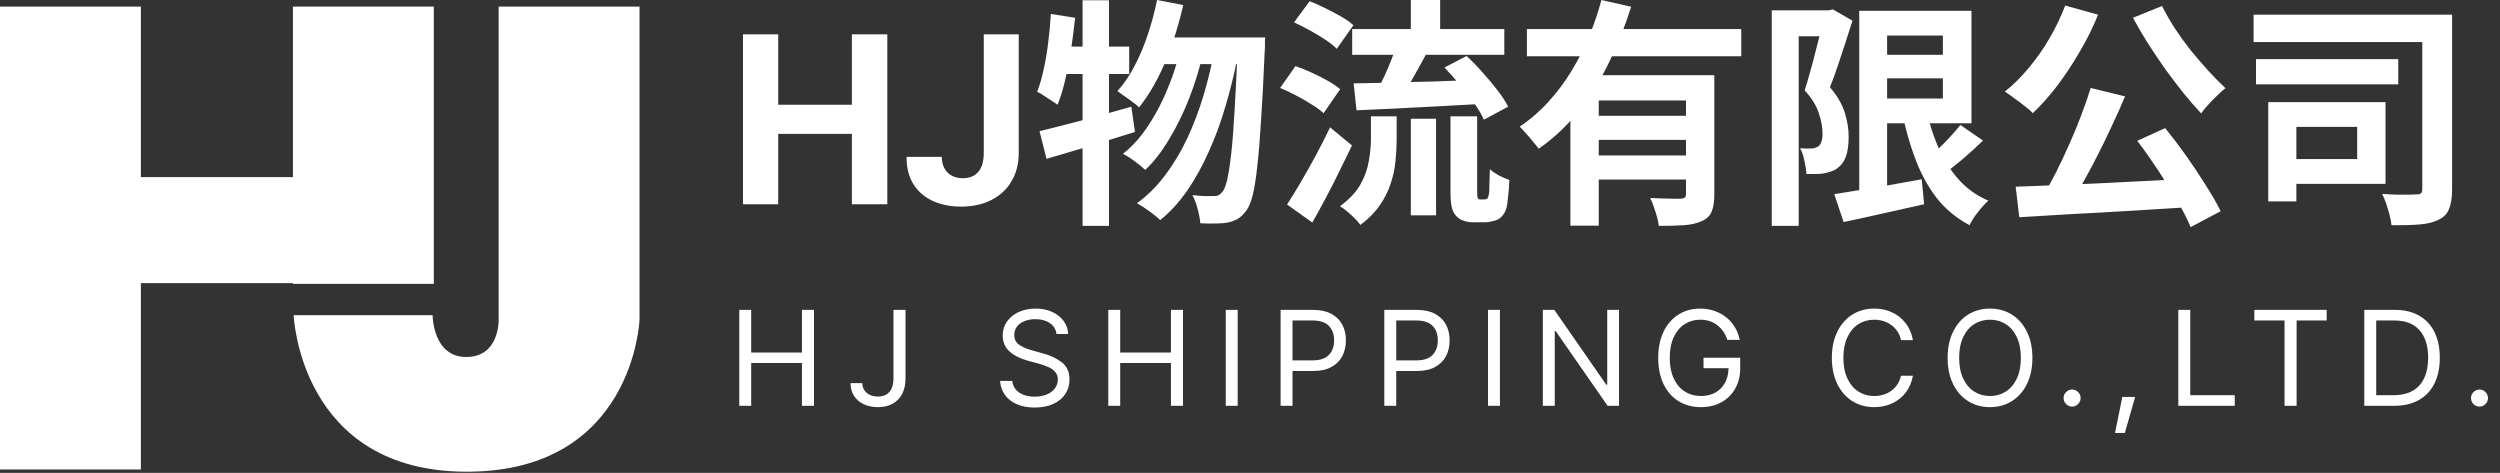
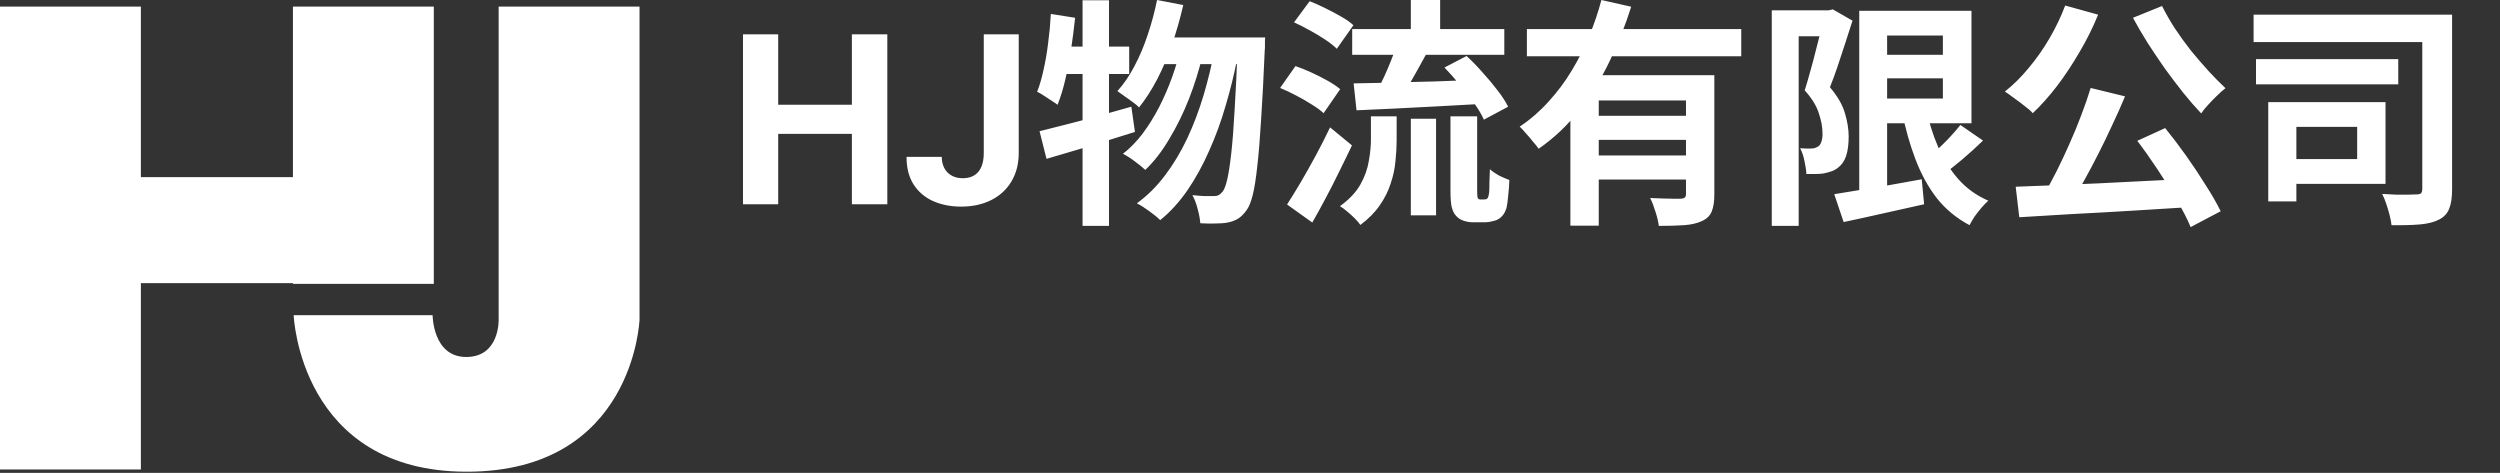
<svg xmlns="http://www.w3.org/2000/svg" width="645" height="122" viewBox="0 0 645 122" fill="none">
  <rect x="0" y="0" width="645" height="122" fill="#333333" stroke="none" />
  <path d="M111.922 73.239H75.576V73.05H36.346V121.125H0V1.701H36.346V45.7H75.576V1.7H111.922V73.239Z" fill="white" />
  <path d="M111.615 81.315C111.615 81.315 111.614 92.103 120.287 92.103C128.939 92.103 128.655 82.518 128.654 82.469V1.7H164.999V82.469C164.996 82.565 163.504 121.7 120.432 121.7C77.307 121.7 75.765 81.315 75.765 81.315H111.615Z" fill="white" />
-   <path d="M191.693 8.864H200.775V27.028H219.786V8.864H228.929V52.7H219.786V34.536H200.775V52.7H191.693V8.864ZM262.835 8.864V39.44C262.835 42.246 262.21 44.698 260.958 46.797C259.727 48.876 257.991 50.48 255.751 51.61C253.511 52.74 250.928 53.306 248.001 53.306C245.297 53.306 242.875 52.831 240.736 51.883C238.596 50.914 236.911 49.471 235.68 47.553C234.469 45.616 233.874 43.255 233.894 40.469H242.976C242.996 42.185 243.501 43.537 244.49 44.526C245.478 45.495 246.79 45.979 248.425 45.979C250.161 45.979 251.493 45.424 252.421 44.314C253.35 43.204 253.814 41.58 253.814 39.44V8.864H262.835ZM298.521 1.07288e-05L305.279 1.302C304.493 4.733 303.543 8.081 302.427 11.346C301.311 14.57 300.029 17.587 298.583 20.398C297.136 23.167 295.565 25.606 293.871 27.714C293.499 27.301 292.961 26.846 292.259 26.35C291.556 25.813 290.833 25.296 290.089 24.8C289.386 24.263 288.787 23.829 288.291 23.498C289.944 21.679 291.411 19.53 292.693 17.05C294.015 14.57 295.152 11.883 296.103 8.99C297.095 6.055 297.901 3.059 298.521 1.07288e-05ZM319.353 9.672H326.421C326.421 9.672 326.4 9.899 326.359 10.354C326.359 10.767 326.359 11.243 326.359 11.78C326.359 12.317 326.338 12.731 326.297 13.02C326.007 20.005 325.697 25.937 325.367 30.814C325.077 35.691 324.747 39.721 324.375 42.904C324.044 46.045 323.651 48.525 323.197 50.344C322.742 52.121 322.225 53.403 321.647 54.188C320.903 55.221 320.159 55.965 319.415 56.42C318.671 56.875 317.782 57.205 316.749 57.412C315.881 57.577 314.827 57.66 313.587 57.66C312.347 57.701 311.045 57.681 309.681 57.598C309.598 56.523 309.371 55.304 308.999 53.94C308.668 52.576 308.213 51.377 307.635 50.344C308.792 50.468 309.867 50.551 310.859 50.592C311.851 50.592 312.636 50.592 313.215 50.592C313.711 50.592 314.103 50.509 314.393 50.344C314.723 50.179 315.075 49.869 315.447 49.414C315.86 48.918 316.253 47.885 316.625 46.314C316.997 44.702 317.348 42.408 317.679 39.432C318.009 36.456 318.299 32.674 318.547 28.086C318.836 23.457 319.105 17.856 319.353 11.284V9.672ZM300.381 9.672H322.515V16.554H297.033L300.381 9.672ZM304.783 11.904L310.177 14.57C309.35 18.125 308.213 21.762 306.767 25.482C305.32 29.161 303.625 32.612 301.683 35.836C299.781 39.06 297.715 41.726 295.483 43.834C294.78 43.173 293.891 42.449 292.817 41.664C291.742 40.837 290.709 40.176 289.717 39.68C291.535 38.275 293.23 36.539 294.801 34.472C296.371 32.364 297.797 30.07 299.079 27.59C300.36 25.069 301.476 22.485 302.427 19.84C303.377 17.153 304.163 14.508 304.783 11.904ZM313.401 12.648L319.167 15.314C318.381 19.323 317.389 23.333 316.191 27.342C315.033 31.351 313.628 35.195 311.975 38.874C310.363 42.553 308.503 45.942 306.395 49.042C304.287 52.101 301.931 54.684 299.327 56.792C298.624 56.089 297.694 55.325 296.537 54.498C295.421 53.671 294.346 52.989 293.313 52.452C295.999 50.509 298.417 48.112 300.567 45.26C302.757 42.367 304.679 39.163 306.333 35.65C307.986 32.095 309.391 28.375 310.549 24.49C311.706 20.563 312.657 16.616 313.401 12.648ZM268.203 33.852C270.228 33.356 272.522 32.777 275.085 32.116C277.689 31.455 280.417 30.731 283.269 29.946C286.162 29.119 289.035 28.313 291.887 27.528L292.817 34.038C288.931 35.278 284.963 36.518 280.913 37.758C276.903 38.957 273.266 40.031 270.001 40.982L268.203 33.852ZM279.301 0.062H286.121V58.28H279.301V0.062ZM271.117 3.596L277.379 4.588C277.089 7.316 276.738 10.065 276.325 12.834C275.911 15.562 275.415 18.145 274.837 20.584C274.258 23.023 273.597 25.172 272.853 27.032C272.481 26.743 271.964 26.391 271.303 25.978C270.641 25.523 269.98 25.089 269.319 24.676C268.657 24.221 268.079 23.891 267.583 23.684C268.244 21.989 268.802 20.067 269.257 17.918C269.753 15.727 270.145 13.413 270.435 10.974C270.765 8.494 270.993 6.035 271.117 3.596ZM272.853 12.028H291.329V19.096H271.427L272.853 12.028ZM348.865 7.502H388.111V14.136H348.865V7.502ZM363.993 1.07288e-05H371.557V10.664H363.993V1.07288e-05ZM363.993 30.628H370.503V55.552H363.993V30.628ZM353.701 30.008H360.335V36.146C360.335 37.882 360.231 39.701 360.025 41.602C359.859 43.503 359.446 45.425 358.785 47.368C358.165 49.311 357.235 51.171 355.995 52.948C354.755 54.767 353.081 56.461 350.973 58.032C350.642 57.536 350.167 56.978 349.547 56.358C348.927 55.738 348.265 55.139 347.563 54.56C346.901 53.981 346.281 53.527 345.703 53.196C348.1 51.46 349.857 49.6 350.973 47.616C352.089 45.632 352.812 43.627 353.143 41.602C353.515 39.577 353.701 37.675 353.701 35.898V30.008ZM360.459 11.16L368.271 13.392C367.485 14.839 366.679 16.306 365.853 17.794C365.026 19.282 364.22 20.708 363.435 22.072C362.649 23.395 361.905 24.573 361.203 25.606L355.189 23.498C355.85 22.382 356.511 21.101 357.173 19.654C357.834 18.207 358.454 16.74 359.033 15.252C359.653 13.764 360.128 12.4 360.459 11.16ZM372.673 17.422L378.377 14.446C379.741 15.686 381.105 17.091 382.469 18.662C383.874 20.191 385.155 21.721 386.313 23.25C387.511 24.779 388.441 26.205 389.103 27.528L382.841 30.876C382.303 29.636 381.477 28.231 380.361 26.66C379.245 25.089 378.005 23.498 376.641 21.886C375.318 20.274 373.995 18.786 372.673 17.422ZM349.237 21.514C351.965 21.473 355.106 21.411 358.661 21.328C362.215 21.204 365.977 21.101 369.945 21.018C373.913 20.894 377.86 20.749 381.787 20.584L381.601 26.846C377.881 27.053 374.119 27.259 370.317 27.466C366.555 27.673 362.939 27.859 359.467 28.024C355.995 28.189 352.833 28.334 349.981 28.458L349.237 21.514ZM333.861 5.766L337.891 0.31C339.172 0.806 340.515 1.405 341.921 2.108C343.367 2.811 344.731 3.534 346.013 4.278C347.335 5.022 348.389 5.766 349.175 6.51L344.897 12.586C344.153 11.842 343.161 11.057 341.921 10.23C340.681 9.403 339.337 8.597 337.891 7.812C336.485 7.027 335.142 6.345 333.861 5.766ZM330.265 22.692L334.233 17.05C335.555 17.505 336.94 18.063 338.387 18.724C339.833 19.385 341.218 20.088 342.541 20.832C343.863 21.576 344.938 22.299 345.765 23.002L341.487 29.202C340.743 28.499 339.73 27.755 338.449 26.97C337.167 26.143 335.803 25.358 334.357 24.614C332.951 23.87 331.587 23.229 330.265 22.692ZM332.063 52.762C333.096 51.15 334.253 49.269 335.535 47.12C336.816 44.929 338.118 42.615 339.441 40.176C340.763 37.737 342.003 35.299 343.161 32.86L348.803 37.51C347.769 39.701 346.674 41.953 345.517 44.268C344.401 46.583 343.243 48.856 342.045 51.088C340.887 53.279 339.73 55.387 338.573 57.412L332.063 52.762ZM374.223 30.008H381.105V49.352C381.105 50.385 381.167 50.985 381.291 51.15C381.373 51.233 381.456 51.315 381.539 51.398C381.663 51.439 381.787 51.46 381.911 51.46C382.076 51.46 382.241 51.46 382.407 51.46C382.613 51.46 382.779 51.46 382.903 51.46C383.068 51.46 383.233 51.439 383.399 51.398C383.564 51.357 383.667 51.295 383.709 51.212C383.915 51.088 384.081 50.551 384.205 49.6C384.246 49.104 384.267 48.339 384.267 47.306C384.308 46.273 384.349 45.053 384.391 43.648C384.969 44.185 385.734 44.723 386.685 45.26C387.677 45.756 388.586 46.149 389.413 46.438C389.371 47.802 389.268 49.187 389.103 50.592C388.979 51.997 388.834 53.031 388.669 53.692C388.255 55.015 387.553 55.965 386.561 56.544C386.147 56.792 385.61 56.978 384.949 57.102C384.329 57.267 383.729 57.35 383.151 57.35C382.696 57.35 382.138 57.35 381.477 57.35C380.857 57.35 380.34 57.35 379.927 57.35C379.224 57.35 378.48 57.226 377.695 56.978C376.909 56.73 376.269 56.337 375.773 55.8C375.235 55.263 374.843 54.539 374.595 53.63C374.347 52.762 374.223 51.274 374.223 49.166V30.008ZM393.939 7.502H449.243V14.508H393.939V7.502ZM410.679 29.884H437.587V36.084H410.679V29.884ZM405.161 19.406H436.471V25.916H412.477V58.218H405.161V19.406ZM434.983 19.406H442.299V50.22C442.299 52.039 442.071 53.485 441.617 54.56C441.203 55.635 440.356 56.461 439.075 57.04C437.835 57.619 436.305 57.97 434.487 58.094C432.668 58.218 430.498 58.28 427.977 58.28C427.853 57.247 427.563 56.027 427.109 54.622C426.695 53.258 426.241 52.08 425.745 51.088C426.819 51.129 427.894 51.171 428.969 51.212C430.043 51.253 430.994 51.274 431.821 51.274C432.689 51.274 433.288 51.274 433.619 51.274C434.156 51.233 434.507 51.129 434.673 50.964C434.879 50.799 434.983 50.509 434.983 50.096V19.406ZM413.159 1.07288e-05L420.847 1.736C419.4 6.365 417.581 10.974 415.391 15.562C413.241 20.109 410.637 24.345 407.579 28.272C404.561 32.199 401.027 35.567 396.977 38.378C396.605 37.841 396.109 37.221 395.489 36.518C394.91 35.774 394.311 35.071 393.691 34.41C393.112 33.707 392.575 33.129 392.079 32.674C394.807 30.855 397.287 28.706 399.519 26.226C401.792 23.746 403.797 21.059 405.533 18.166C407.31 15.231 408.819 12.235 410.059 9.176C411.34 6.076 412.373 3.017 413.159 1.07288e-05ZM410.679 40.114H437.587V46.314H410.679V40.114ZM483.901 14.136H505.229V20.212H483.901V14.136ZM473.237 50.096C475.097 49.807 477.246 49.455 479.685 49.042C482.165 48.629 484.789 48.195 487.559 47.74C490.328 47.244 493.077 46.748 495.805 46.252L496.425 52.7C492.829 53.527 489.212 54.333 485.575 55.118C481.937 55.945 478.631 56.668 475.655 57.288L473.237 50.096ZM479.685 2.79H486.877V51.77H479.685V2.79ZM483.901 2.79H508.639V31.806H483.901V25.42H501.261V9.176H483.901V2.79ZM496.797 27.528C497.582 31.248 498.657 34.699 500.021 37.882C501.385 41.023 503.121 43.793 505.229 46.19C507.337 48.587 509.92 50.447 512.979 51.77C512.441 52.266 511.863 52.865 511.243 53.568C510.623 54.312 510.023 55.077 509.445 55.862C508.907 56.689 508.473 57.433 508.143 58.094C504.795 56.317 501.984 54.002 499.711 51.15C497.479 48.257 495.639 44.909 494.193 41.106C492.746 37.303 491.568 33.129 490.659 28.582L496.797 27.528ZM505.787 32.24L511.615 36.27C509.92 37.923 508.122 39.556 506.221 41.168C504.361 42.739 502.645 44.082 501.075 45.198L496.487 41.664C497.479 40.837 498.533 39.887 499.649 38.812C500.806 37.737 501.922 36.621 502.997 35.464C504.071 34.307 505.001 33.232 505.787 32.24ZM457.117 2.666H472.555V9.362H464.061V58.28H457.117V2.666ZM470.509 2.666H471.811L472.865 2.418L477.949 5.332C477.37 7.151 476.75 9.073 476.089 11.098C475.427 13.123 474.766 15.128 474.105 17.112C473.443 19.096 472.782 20.894 472.121 22.506C474.146 24.903 475.448 27.177 476.027 29.326C476.647 31.434 476.957 33.397 476.957 35.216C476.957 37.283 476.729 38.977 476.275 40.3C475.82 41.623 475.076 42.656 474.043 43.4C473.547 43.772 472.968 44.061 472.307 44.268C471.687 44.475 471.046 44.64 470.385 44.764C469.806 44.847 469.124 44.888 468.339 44.888C467.595 44.888 466.83 44.888 466.045 44.888C466.003 43.937 465.838 42.821 465.549 41.54C465.301 40.259 464.929 39.163 464.433 38.254C465.011 38.295 465.528 38.316 465.983 38.316C466.479 38.316 466.913 38.316 467.285 38.316C467.615 38.316 467.925 38.275 468.215 38.192C468.545 38.068 468.855 37.923 469.145 37.758C469.517 37.469 469.785 37.035 469.951 36.456C470.157 35.836 470.24 35.092 470.199 34.224C470.199 32.777 469.889 31.124 469.269 29.264C468.69 27.363 467.471 25.379 465.611 23.312C466.065 21.907 466.52 20.357 466.975 18.662C467.471 16.967 467.925 15.273 468.339 13.578C468.793 11.842 469.207 10.23 469.579 8.742C469.992 7.213 470.302 5.952 470.509 4.96V2.666ZM539.391 22.692L548.257 24.862C547.265 27.259 546.169 29.719 544.971 32.24C543.813 34.761 542.615 37.241 541.375 39.68C540.135 42.119 538.895 44.454 537.655 46.686C536.456 48.877 535.278 50.861 534.121 52.638L527.177 50.468C528.293 48.567 529.429 46.479 530.587 44.206C531.744 41.891 532.86 39.515 533.935 37.076C535.051 34.596 536.063 32.137 536.973 29.698C537.923 27.218 538.729 24.883 539.391 22.692ZM520.047 48.174C522.94 48.05 526.205 47.926 529.843 47.802C533.48 47.637 537.324 47.471 541.375 47.306C545.425 47.099 549.538 46.893 553.713 46.686C557.929 46.479 562.083 46.273 566.175 46.066L565.927 53.382C560.636 53.713 555.283 54.043 549.869 54.374C544.454 54.705 539.267 54.994 534.307 55.242C529.388 55.531 524.945 55.8 520.977 56.048L520.047 48.174ZM551.419 36.332L558.611 33.046C560.429 35.278 562.248 37.675 564.067 40.238C565.885 42.801 567.559 45.322 569.089 47.802C570.659 50.241 571.941 52.473 572.933 54.498L565.183 58.59C564.356 56.565 563.178 54.271 561.649 51.708C560.119 49.104 558.466 46.459 556.689 43.772C554.911 41.085 553.155 38.605 551.419 36.332ZM532.819 1.426L541.313 3.782C539.99 7.047 538.399 10.251 536.539 13.392C534.72 16.533 532.777 19.468 530.711 22.196C528.644 24.883 526.557 27.218 524.449 29.202C523.953 28.623 523.25 28.003 522.341 27.342C521.473 26.639 520.563 25.957 519.613 25.296C518.703 24.593 517.918 24.035 517.257 23.622C519.406 21.927 521.452 19.902 523.395 17.546C525.379 15.19 527.177 12.627 528.789 9.858C530.401 7.089 531.744 4.278 532.819 1.426ZM557.805 1.55C558.714 3.369 559.789 5.249 561.029 7.192C562.31 9.135 563.695 11.057 565.183 12.958C566.712 14.818 568.241 16.595 569.771 18.29C571.3 19.943 572.767 21.431 574.173 22.754C573.511 23.25 572.788 23.891 572.003 24.676C571.217 25.42 570.453 26.205 569.709 27.032C568.965 27.817 568.365 28.561 567.911 29.264C566.423 27.693 564.893 25.937 563.323 23.994C561.752 22.01 560.181 19.943 558.611 17.794C557.081 15.603 555.593 13.392 554.147 11.16C552.741 8.928 551.46 6.737 550.303 4.588L557.805 1.55ZM581.427 3.782H627.617V10.85H581.427V3.782ZM582.047 15.252H618.751V21.762H582.047V15.252ZM624.951 3.782H632.639V48.856C632.639 50.964 632.391 52.617 631.895 53.816C631.44 55.056 630.551 56.007 629.229 56.668C627.947 57.329 626.294 57.743 624.269 57.908C622.243 58.073 619.825 58.135 617.015 58.094C616.932 57.35 616.767 56.482 616.519 55.49C616.271 54.539 615.981 53.568 615.651 52.576C615.32 51.584 614.969 50.737 614.597 50.034C615.795 50.117 616.994 50.179 618.193 50.22C619.391 50.22 620.466 50.22 621.417 50.22C622.367 50.179 623.049 50.158 623.463 50.158C624.041 50.158 624.434 50.055 624.641 49.848C624.847 49.641 624.951 49.249 624.951 48.67V3.782ZM585.209 26.35H592.463V51.956H585.209V26.35ZM591.657 26.35H615.465V47.43H591.657V41.044H608.149V32.736H591.657V26.35Z" fill="white" />
-   <path d="M190.734 79.954H193.81V90.96H206.901V79.954H210.011V104.7H206.901V93.66H193.81V104.7H190.734V79.954ZM233.624 79.954V97.625C233.624 99.186 233.333 100.524 232.752 101.641C232.171 102.746 231.345 103.589 230.274 104.17C229.203 104.751 227.95 105.042 226.514 105.042C225.147 105.042 223.928 104.791 222.857 104.29C221.786 103.789 220.949 103.071 220.345 102.137C219.741 101.202 219.439 100.109 219.439 98.855H222.481C222.481 99.539 222.652 100.143 222.994 100.667C223.347 101.191 223.826 101.595 224.429 101.88C225.045 102.165 225.74 102.307 226.514 102.307C227.802 102.307 228.787 101.909 229.471 101.111C230.166 100.314 230.513 99.151 230.513 97.625V79.954H233.624ZM272.578 86.175C272.486 85.377 272.196 84.694 271.706 84.124C271.227 83.543 270.589 83.104 269.792 82.808C268.994 82.5 268.1 82.347 267.109 82.347C266.038 82.347 265.087 82.523 264.255 82.876C263.435 83.218 262.797 83.697 262.341 84.312C261.896 84.927 261.674 85.628 261.674 86.414C261.674 87.553 262.136 88.425 263.059 89.029C263.993 89.632 265.126 90.105 266.459 90.447L268.92 91.131C270.834 91.621 272.481 92.378 273.859 93.404C275.238 94.418 275.927 95.939 275.927 97.967C275.927 99.322 275.568 100.547 274.851 101.641C274.144 102.723 273.113 103.578 271.757 104.204C270.413 104.831 268.806 105.144 266.938 105.144C265.183 105.144 263.651 104.86 262.341 104.29C261.031 103.72 260.005 102.917 259.265 101.88C258.524 100.843 258.108 99.641 258.017 98.274H261.162C261.253 99.163 261.566 99.915 262.102 100.53C262.637 101.134 263.321 101.59 264.152 101.897C264.995 102.194 265.924 102.342 266.938 102.342C268.077 102.342 269.097 102.159 269.997 101.795C270.908 101.43 271.621 100.912 272.133 100.24C272.657 99.556 272.919 98.775 272.919 97.898C272.919 97.146 272.703 96.514 272.27 96.001C271.848 95.489 271.29 95.073 270.595 94.754C269.912 94.435 269.057 94.127 268.032 93.831L264.99 93.011C262.962 92.418 261.407 91.598 260.324 90.55C259.242 89.501 258.701 88.168 258.701 86.551C258.701 85.195 259.071 83.993 259.811 82.945C260.563 81.885 261.583 81.065 262.871 80.484C264.169 79.903 265.616 79.612 267.211 79.612C268.784 79.612 270.196 79.897 271.45 80.467C272.703 81.036 273.694 81.822 274.423 82.825C275.152 83.816 275.54 84.933 275.585 86.175H272.578ZM285.936 79.954H289.013V90.96H302.103V79.954H305.214V104.7H302.103V93.66H289.013V104.7H285.936V79.954ZM319.324 104.7H316.248V79.954H319.324V104.7ZM330.393 79.954H338.801C340.67 79.954 342.236 80.296 343.501 80.979C344.766 81.663 345.706 82.597 346.321 83.782C346.936 84.956 347.244 86.3 347.244 87.815C347.244 89.319 346.936 90.669 346.321 91.865C345.706 93.05 344.766 93.99 343.501 94.685C342.248 95.369 340.693 95.711 338.836 95.711H333.469V104.7H330.393V79.954ZM338.699 92.976C340.567 92.976 341.952 92.509 342.852 91.575C343.752 90.629 344.202 89.376 344.202 87.815C344.202 86.243 343.752 84.995 342.852 84.073C341.952 83.15 340.556 82.688 338.665 82.688H333.469V92.976H338.699ZM357.15 79.954H365.559C367.427 79.954 368.994 80.296 370.258 80.979C371.523 81.663 372.463 82.597 373.078 83.782C373.693 84.956 374.001 86.3 374.001 87.815C374.001 89.319 373.693 90.669 373.078 91.865C372.463 93.05 371.523 93.99 370.258 94.685C369.005 95.369 367.45 95.711 365.593 95.711H360.227V104.7H357.15V79.954ZM365.456 92.976C367.325 92.976 368.709 92.509 369.609 91.575C370.509 90.629 370.959 89.376 370.959 87.815C370.959 86.243 370.509 84.995 369.609 84.073C368.709 83.15 367.313 82.688 365.422 82.688H360.227V92.976H365.456ZM386.984 104.7H383.908V79.954H386.984V104.7ZM417.706 104.7H414.766L401.368 85.423H401.129V104.7H398.053V79.954H401.026L414.425 99.265H414.664V79.954H417.706V104.7ZM445.659 87.678C445.113 86.049 444.235 84.779 443.028 83.868C441.831 82.945 440.373 82.483 438.653 82.483C437.171 82.483 435.833 82.865 434.636 83.628C433.452 84.392 432.512 85.514 431.817 86.995C431.133 88.476 430.791 90.253 430.791 92.327C430.791 94.4 431.139 96.178 431.834 97.659C432.529 99.14 433.486 100.262 434.705 101.026C435.924 101.789 437.308 102.171 438.858 102.171C440.248 102.171 441.472 101.88 442.532 101.299C443.603 100.707 444.435 99.869 445.027 98.787C445.631 97.693 445.944 96.428 445.967 94.993H439.507V92.293H448.975V94.959C448.975 96.975 448.542 98.747 447.676 100.274C446.81 101.8 445.608 102.98 444.07 103.811C442.543 104.632 440.806 105.042 438.858 105.042C436.67 105.042 434.739 104.529 433.064 103.504C431.401 102.467 430.108 100.992 429.185 99.078C428.273 97.152 427.818 94.902 427.818 92.327C427.818 89.763 428.273 87.525 429.185 85.611C430.108 83.685 431.389 82.204 433.03 81.167C434.671 80.13 436.545 79.612 438.653 79.612C440.373 79.612 441.951 79.954 443.386 80.638C444.822 81.31 446.013 82.255 446.958 83.474C447.904 84.694 448.531 86.095 448.838 87.678H445.659ZM490.458 87.747C490.23 86.642 489.774 85.696 489.091 84.91C488.419 84.112 487.598 83.509 486.63 83.098C485.673 82.688 484.648 82.483 483.554 82.483C482.038 82.483 480.677 82.865 479.469 83.628C478.273 84.392 477.327 85.514 476.632 86.995C475.937 88.476 475.59 90.253 475.59 92.327C475.59 94.4 475.937 96.178 476.632 97.659C477.327 99.14 478.273 100.262 479.469 101.026C480.677 101.789 482.038 102.171 483.554 102.171C484.648 102.171 485.673 101.971 486.63 101.573C487.587 101.162 488.402 100.564 489.074 99.778C489.757 98.981 490.219 98.035 490.458 96.941H493.534C493.238 98.593 492.623 100.034 491.689 101.265C490.754 102.484 489.581 103.418 488.168 104.068C486.767 104.717 485.229 105.042 483.554 105.042C481.435 105.042 479.549 104.523 477.897 103.487C476.245 102.45 474.952 100.974 474.018 99.06C473.083 97.135 472.616 94.89 472.616 92.327C472.616 89.763 473.083 87.525 474.018 85.611C474.952 83.685 476.245 82.204 477.897 81.167C479.549 80.13 481.435 79.612 483.554 79.612C485.217 79.612 486.75 79.937 488.151 80.586C489.564 81.236 490.737 82.176 491.671 83.406C492.617 84.625 493.238 86.072 493.534 87.747H490.458ZM524.359 92.327C524.359 94.89 523.892 97.135 522.957 99.06C522.023 100.974 520.724 102.45 519.061 103.487C517.409 104.523 515.529 105.042 513.421 105.042C511.302 105.042 509.417 104.523 507.765 103.487C506.113 102.45 504.819 100.974 503.885 99.06C502.951 97.135 502.484 94.89 502.484 92.327C502.484 89.763 502.951 87.525 503.885 85.611C504.819 83.685 506.113 82.204 507.765 81.167C509.417 80.13 511.302 79.612 513.421 79.612C515.529 79.612 517.409 80.13 519.061 81.167C520.724 82.204 522.023 83.685 522.957 85.611C523.892 87.525 524.359 89.763 524.359 92.327ZM521.385 92.327C521.385 90.253 521.038 88.476 520.343 86.995C519.648 85.514 518.696 84.392 517.489 83.628C516.292 82.865 514.937 82.483 513.421 82.483C511.906 82.483 510.545 82.865 509.337 83.628C508.141 84.392 507.195 85.514 506.5 86.995C505.805 88.476 505.457 90.253 505.457 92.327C505.457 94.4 505.805 96.178 506.5 97.659C507.195 99.14 508.141 100.262 509.337 101.026C510.545 101.789 511.906 102.171 513.421 102.171C514.937 102.171 516.292 101.789 517.489 101.026C518.696 100.262 519.648 99.14 520.343 97.659C521.038 96.178 521.385 94.4 521.385 92.327ZM534.607 104.905C534.209 104.905 533.838 104.808 533.496 104.615C533.166 104.409 532.898 104.136 532.693 103.794C532.5 103.452 532.408 103.082 532.42 102.683C532.408 102.296 532.5 101.937 532.693 101.607C532.898 101.265 533.166 100.997 533.496 100.804C533.838 100.598 534.209 100.496 534.607 100.496C534.995 100.496 535.354 100.598 535.684 100.804C536.026 100.997 536.293 101.265 536.487 101.607C536.692 101.937 536.795 102.296 536.795 102.683C536.795 103.082 536.692 103.452 536.487 103.794C536.293 104.136 536.026 104.409 535.684 104.615C535.354 104.808 534.995 104.905 534.607 104.905ZM548.205 111.707H545.676L547.556 102.41H550.871L548.205 111.707ZM562.008 79.954H565.085V101.966H576.569V104.7H562.008V79.954ZM581.622 79.954H600.284V82.688H592.525V104.7H589.415V82.688H581.622V79.954ZM609.986 104.7V79.954H617.984C620.365 79.954 622.416 80.45 624.136 81.441C625.868 82.421 627.19 83.839 628.101 85.696C629.012 87.542 629.468 89.741 629.468 92.293C629.468 94.868 629.007 97.084 628.084 98.941C627.161 100.798 625.817 102.222 624.051 103.213C622.285 104.204 620.16 104.7 617.676 104.7H609.986ZM617.471 101.966C620.456 101.966 622.701 101.123 624.205 99.436C625.708 97.75 626.46 95.369 626.46 92.293C626.46 89.251 625.726 86.892 624.256 85.218C622.786 83.531 620.627 82.688 617.779 82.688H613.062V101.966H617.471ZM639.717 104.905C639.318 104.905 638.948 104.808 638.606 104.615C638.275 104.409 638.008 104.136 637.803 103.794C637.609 103.452 637.518 103.082 637.529 102.683C637.518 102.296 637.609 101.937 637.803 101.607C638.008 101.265 638.275 100.997 638.606 100.804C638.948 100.598 639.318 100.496 639.717 100.496C640.104 100.496 640.463 100.598 640.793 100.804C641.135 100.997 641.403 101.265 641.597 101.607C641.802 101.937 641.904 102.296 641.904 102.683C641.904 103.082 641.802 103.452 641.597 103.794C641.403 104.136 641.135 104.409 640.793 104.615C640.463 104.808 640.104 104.905 639.717 104.905Z" fill="white" />
+   <path d="M191.693 8.864H200.775V27.028H219.786V8.864H228.929V52.7H219.786V34.536H200.775V52.7H191.693V8.864ZM262.835 8.864V39.44C262.835 42.246 262.21 44.698 260.958 46.797C259.727 48.876 257.991 50.48 255.751 51.61C253.511 52.74 250.928 53.306 248.001 53.306C245.297 53.306 242.875 52.831 240.736 51.883C238.596 50.914 236.911 49.471 235.68 47.553C234.469 45.616 233.874 43.255 233.894 40.469H242.976C242.996 42.185 243.501 43.537 244.49 44.526C245.478 45.495 246.79 45.979 248.425 45.979C250.161 45.979 251.493 45.424 252.421 44.314C253.35 43.204 253.814 41.58 253.814 39.44V8.864H262.835ZM298.521 1.07288e-05L305.279 1.302C304.493 4.733 303.543 8.081 302.427 11.346C301.311 14.57 300.029 17.587 298.583 20.398C297.136 23.167 295.565 25.606 293.871 27.714C293.499 27.301 292.961 26.846 292.259 26.35C291.556 25.813 290.833 25.296 290.089 24.8C289.386 24.263 288.787 23.829 288.291 23.498C289.944 21.679 291.411 19.53 292.693 17.05C294.015 14.57 295.152 11.883 296.103 8.99C297.095 6.055 297.901 3.059 298.521 1.07288e-05ZM319.353 9.672H326.421C326.421 9.672 326.4 9.899 326.359 10.354C326.359 10.767 326.359 11.243 326.359 11.78C326.359 12.317 326.338 12.731 326.297 13.02C326.007 20.005 325.697 25.937 325.367 30.814C325.077 35.691 324.747 39.721 324.375 42.904C324.044 46.045 323.651 48.525 323.197 50.344C322.742 52.121 322.225 53.403 321.647 54.188C320.903 55.221 320.159 55.965 319.415 56.42C318.671 56.875 317.782 57.205 316.749 57.412C315.881 57.577 314.827 57.66 313.587 57.66C312.347 57.701 311.045 57.681 309.681 57.598C309.598 56.523 309.371 55.304 308.999 53.94C308.668 52.576 308.213 51.377 307.635 50.344C308.792 50.468 309.867 50.551 310.859 50.592C311.851 50.592 312.636 50.592 313.215 50.592C313.711 50.592 314.103 50.509 314.393 50.344C314.723 50.179 315.075 49.869 315.447 49.414C315.86 48.918 316.253 47.885 316.625 46.314C316.997 44.702 317.348 42.408 317.679 39.432C318.009 36.456 318.299 32.674 318.547 28.086C318.836 23.457 319.105 17.856 319.353 11.284V9.672ZM300.381 9.672H322.515V16.554H297.033L300.381 9.672ZM304.783 11.904L310.177 14.57C309.35 18.125 308.213 21.762 306.767 25.482C305.32 29.161 303.625 32.612 301.683 35.836C299.781 39.06 297.715 41.726 295.483 43.834C294.78 43.173 293.891 42.449 292.817 41.664C291.742 40.837 290.709 40.176 289.717 39.68C291.535 38.275 293.23 36.539 294.801 34.472C296.371 32.364 297.797 30.07 299.079 27.59C300.36 25.069 301.476 22.485 302.427 19.84C303.377 17.153 304.163 14.508 304.783 11.904ZM313.401 12.648L319.167 15.314C318.381 19.323 317.389 23.333 316.191 27.342C315.033 31.351 313.628 35.195 311.975 38.874C310.363 42.553 308.503 45.942 306.395 49.042C304.287 52.101 301.931 54.684 299.327 56.792C298.624 56.089 297.694 55.325 296.537 54.498C295.421 53.671 294.346 52.989 293.313 52.452C295.999 50.509 298.417 48.112 300.567 45.26C302.757 42.367 304.679 39.163 306.333 35.65C307.986 32.095 309.391 28.375 310.549 24.49C311.706 20.563 312.657 16.616 313.401 12.648ZM268.203 33.852C270.228 33.356 272.522 32.777 275.085 32.116C277.689 31.455 280.417 30.731 283.269 29.946C286.162 29.119 289.035 28.313 291.887 27.528L292.817 34.038C288.931 35.278 284.963 36.518 280.913 37.758C276.903 38.957 273.266 40.031 270.001 40.982L268.203 33.852ZM279.301 0.062H286.121V58.28H279.301V0.062ZM271.117 3.596L277.379 4.588C277.089 7.316 276.738 10.065 276.325 12.834C275.911 15.562 275.415 18.145 274.837 20.584C274.258 23.023 273.597 25.172 272.853 27.032C272.481 26.743 271.964 26.391 271.303 25.978C270.641 25.523 269.98 25.089 269.319 24.676C268.657 24.221 268.079 23.891 267.583 23.684C268.244 21.989 268.802 20.067 269.257 17.918C269.753 15.727 270.145 13.413 270.435 10.974C270.765 8.494 270.993 6.035 271.117 3.596ZM272.853 12.028H291.329V19.096H271.427L272.853 12.028ZM348.865 7.502H388.111V14.136H348.865V7.502ZM363.993 1.07288e-05H371.557V10.664H363.993V1.07288e-05ZM363.993 30.628H370.503V55.552H363.993V30.628ZM353.701 30.008H360.335V36.146C360.335 37.882 360.231 39.701 360.025 41.602C359.859 43.503 359.446 45.425 358.785 47.368C358.165 49.311 357.235 51.171 355.995 52.948C354.755 54.767 353.081 56.461 350.973 58.032C350.642 57.536 350.167 56.978 349.547 56.358C348.927 55.738 348.265 55.139 347.563 54.56C346.901 53.981 346.281 53.527 345.703 53.196C348.1 51.46 349.857 49.6 350.973 47.616C352.089 45.632 352.812 43.627 353.143 41.602C353.515 39.577 353.701 37.675 353.701 35.898V30.008ZM360.459 11.16L368.271 13.392C367.485 14.839 366.679 16.306 365.853 17.794C365.026 19.282 364.22 20.708 363.435 22.072C362.649 23.395 361.905 24.573 361.203 25.606L355.189 23.498C355.85 22.382 356.511 21.101 357.173 19.654C357.834 18.207 358.454 16.74 359.033 15.252C359.653 13.764 360.128 12.4 360.459 11.16ZM372.673 17.422L378.377 14.446C379.741 15.686 381.105 17.091 382.469 18.662C383.874 20.191 385.155 21.721 386.313 23.25C387.511 24.779 388.441 26.205 389.103 27.528L382.841 30.876C382.303 29.636 381.477 28.231 380.361 26.66C379.245 25.089 378.005 23.498 376.641 21.886C375.318 20.274 373.995 18.786 372.673 17.422ZM349.237 21.514C351.965 21.473 355.106 21.411 358.661 21.328C362.215 21.204 365.977 21.101 369.945 21.018C373.913 20.894 377.86 20.749 381.787 20.584L381.601 26.846C377.881 27.053 374.119 27.259 370.317 27.466C366.555 27.673 362.939 27.859 359.467 28.024C355.995 28.189 352.833 28.334 349.981 28.458L349.237 21.514ZM333.861 5.766L337.891 0.31C339.172 0.806 340.515 1.405 341.921 2.108C343.367 2.811 344.731 3.534 346.013 4.278C347.335 5.022 348.389 5.766 349.175 6.51L344.897 12.586C344.153 11.842 343.161 11.057 341.921 10.23C340.681 9.403 339.337 8.597 337.891 7.812C336.485 7.027 335.142 6.345 333.861 5.766ZM330.265 22.692L334.233 17.05C335.555 17.505 336.94 18.063 338.387 18.724C339.833 19.385 341.218 20.088 342.541 20.832C343.863 21.576 344.938 22.299 345.765 23.002L341.487 29.202C340.743 28.499 339.73 27.755 338.449 26.97C337.167 26.143 335.803 25.358 334.357 24.614C332.951 23.87 331.587 23.229 330.265 22.692ZM332.063 52.762C333.096 51.15 334.253 49.269 335.535 47.12C336.816 44.929 338.118 42.615 339.441 40.176C340.763 37.737 342.003 35.299 343.161 32.86L348.803 37.51C347.769 39.701 346.674 41.953 345.517 44.268C344.401 46.583 343.243 48.856 342.045 51.088C340.887 53.279 339.73 55.387 338.573 57.412L332.063 52.762ZM374.223 30.008H381.105V49.352C381.105 50.385 381.167 50.985 381.291 51.15C381.373 51.233 381.456 51.315 381.539 51.398C381.663 51.439 381.787 51.46 381.911 51.46C382.076 51.46 382.241 51.46 382.407 51.46C382.613 51.46 382.779 51.46 382.903 51.46C383.068 51.46 383.233 51.439 383.399 51.398C383.564 51.357 383.667 51.295 383.709 51.212C383.915 51.088 384.081 50.551 384.205 49.6C384.246 49.104 384.267 48.339 384.267 47.306C384.308 46.273 384.349 45.053 384.391 43.648C384.969 44.185 385.734 44.723 386.685 45.26C387.677 45.756 388.586 46.149 389.413 46.438C389.371 47.802 389.268 49.187 389.103 50.592C388.979 51.997 388.834 53.031 388.669 53.692C388.255 55.015 387.553 55.965 386.561 56.544C386.147 56.792 385.61 56.978 384.949 57.102C384.329 57.267 383.729 57.35 383.151 57.35C382.696 57.35 382.138 57.35 381.477 57.35C380.857 57.35 380.34 57.35 379.927 57.35C379.224 57.35 378.48 57.226 377.695 56.978C376.909 56.73 376.269 56.337 375.773 55.8C375.235 55.263 374.843 54.539 374.595 53.63C374.347 52.762 374.223 51.274 374.223 49.166V30.008ZM393.939 7.502H449.243V14.508H393.939V7.502ZM410.679 29.884H437.587V36.084H410.679V29.884ZM405.161 19.406H436.471V25.916H412.477V58.218H405.161V19.406ZM434.983 19.406H442.299V50.22C442.299 52.039 442.071 53.485 441.617 54.56C441.203 55.635 440.356 56.461 439.075 57.04C437.835 57.619 436.305 57.97 434.487 58.094C432.668 58.218 430.498 58.28 427.977 58.28C427.853 57.247 427.563 56.027 427.109 54.622C426.695 53.258 426.241 52.08 425.745 51.088C426.819 51.129 427.894 51.171 428.969 51.212C430.043 51.253 430.994 51.274 431.821 51.274C432.689 51.274 433.288 51.274 433.619 51.274C434.156 51.233 434.507 51.129 434.673 50.964C434.879 50.799 434.983 50.509 434.983 50.096V19.406ZM413.159 1.07288e-05L420.847 1.736C419.4 6.365 417.581 10.974 415.391 15.562C413.241 20.109 410.637 24.345 407.579 28.272C404.561 32.199 401.027 35.567 396.977 38.378C396.605 37.841 396.109 37.221 395.489 36.518C394.91 35.774 394.311 35.071 393.691 34.41C393.112 33.707 392.575 33.129 392.079 32.674C394.807 30.855 397.287 28.706 399.519 26.226C401.792 23.746 403.797 21.059 405.533 18.166C407.31 15.231 408.819 12.235 410.059 9.176C411.34 6.076 412.373 3.017 413.159 1.07288e-05ZM410.679 40.114H437.587V46.314H410.679V40.114ZM483.901 14.136H505.229V20.212H483.901V14.136ZM473.237 50.096C475.097 49.807 477.246 49.455 479.685 49.042C482.165 48.629 484.789 48.195 487.559 47.74C490.328 47.244 493.077 46.748 495.805 46.252L496.425 52.7C492.829 53.527 489.212 54.333 485.575 55.118C481.937 55.945 478.631 56.668 475.655 57.288L473.237 50.096ZM479.685 2.79H486.877V51.77H479.685V2.79ZM483.901 2.79H508.639V31.806H483.901V25.42H501.261V9.176H483.901V2.79ZM496.797 27.528C497.582 31.248 498.657 34.699 500.021 37.882C501.385 41.023 503.121 43.793 505.229 46.19C507.337 48.587 509.92 50.447 512.979 51.77C512.441 52.266 511.863 52.865 511.243 53.568C510.623 54.312 510.023 55.077 509.445 55.862C508.907 56.689 508.473 57.433 508.143 58.094C504.795 56.317 501.984 54.002 499.711 51.15C497.479 48.257 495.639 44.909 494.193 41.106C492.746 37.303 491.568 33.129 490.659 28.582L496.797 27.528ZM505.787 32.24L511.615 36.27C509.92 37.923 508.122 39.556 506.221 41.168C504.361 42.739 502.645 44.082 501.075 45.198L496.487 41.664C500.806 37.737 501.922 36.621 502.997 35.464C504.071 34.307 505.001 33.232 505.787 32.24ZM457.117 2.666H472.555V9.362H464.061V58.28H457.117V2.666ZM470.509 2.666H471.811L472.865 2.418L477.949 5.332C477.37 7.151 476.75 9.073 476.089 11.098C475.427 13.123 474.766 15.128 474.105 17.112C473.443 19.096 472.782 20.894 472.121 22.506C474.146 24.903 475.448 27.177 476.027 29.326C476.647 31.434 476.957 33.397 476.957 35.216C476.957 37.283 476.729 38.977 476.275 40.3C475.82 41.623 475.076 42.656 474.043 43.4C473.547 43.772 472.968 44.061 472.307 44.268C471.687 44.475 471.046 44.64 470.385 44.764C469.806 44.847 469.124 44.888 468.339 44.888C467.595 44.888 466.83 44.888 466.045 44.888C466.003 43.937 465.838 42.821 465.549 41.54C465.301 40.259 464.929 39.163 464.433 38.254C465.011 38.295 465.528 38.316 465.983 38.316C466.479 38.316 466.913 38.316 467.285 38.316C467.615 38.316 467.925 38.275 468.215 38.192C468.545 38.068 468.855 37.923 469.145 37.758C469.517 37.469 469.785 37.035 469.951 36.456C470.157 35.836 470.24 35.092 470.199 34.224C470.199 32.777 469.889 31.124 469.269 29.264C468.69 27.363 467.471 25.379 465.611 23.312C466.065 21.907 466.52 20.357 466.975 18.662C467.471 16.967 467.925 15.273 468.339 13.578C468.793 11.842 469.207 10.23 469.579 8.742C469.992 7.213 470.302 5.952 470.509 4.96V2.666ZM539.391 22.692L548.257 24.862C547.265 27.259 546.169 29.719 544.971 32.24C543.813 34.761 542.615 37.241 541.375 39.68C540.135 42.119 538.895 44.454 537.655 46.686C536.456 48.877 535.278 50.861 534.121 52.638L527.177 50.468C528.293 48.567 529.429 46.479 530.587 44.206C531.744 41.891 532.86 39.515 533.935 37.076C535.051 34.596 536.063 32.137 536.973 29.698C537.923 27.218 538.729 24.883 539.391 22.692ZM520.047 48.174C522.94 48.05 526.205 47.926 529.843 47.802C533.48 47.637 537.324 47.471 541.375 47.306C545.425 47.099 549.538 46.893 553.713 46.686C557.929 46.479 562.083 46.273 566.175 46.066L565.927 53.382C560.636 53.713 555.283 54.043 549.869 54.374C544.454 54.705 539.267 54.994 534.307 55.242C529.388 55.531 524.945 55.8 520.977 56.048L520.047 48.174ZM551.419 36.332L558.611 33.046C560.429 35.278 562.248 37.675 564.067 40.238C565.885 42.801 567.559 45.322 569.089 47.802C570.659 50.241 571.941 52.473 572.933 54.498L565.183 58.59C564.356 56.565 563.178 54.271 561.649 51.708C560.119 49.104 558.466 46.459 556.689 43.772C554.911 41.085 553.155 38.605 551.419 36.332ZM532.819 1.426L541.313 3.782C539.99 7.047 538.399 10.251 536.539 13.392C534.72 16.533 532.777 19.468 530.711 22.196C528.644 24.883 526.557 27.218 524.449 29.202C523.953 28.623 523.25 28.003 522.341 27.342C521.473 26.639 520.563 25.957 519.613 25.296C518.703 24.593 517.918 24.035 517.257 23.622C519.406 21.927 521.452 19.902 523.395 17.546C525.379 15.19 527.177 12.627 528.789 9.858C530.401 7.089 531.744 4.278 532.819 1.426ZM557.805 1.55C558.714 3.369 559.789 5.249 561.029 7.192C562.31 9.135 563.695 11.057 565.183 12.958C566.712 14.818 568.241 16.595 569.771 18.29C571.3 19.943 572.767 21.431 574.173 22.754C573.511 23.25 572.788 23.891 572.003 24.676C571.217 25.42 570.453 26.205 569.709 27.032C568.965 27.817 568.365 28.561 567.911 29.264C566.423 27.693 564.893 25.937 563.323 23.994C561.752 22.01 560.181 19.943 558.611 17.794C557.081 15.603 555.593 13.392 554.147 11.16C552.741 8.928 551.46 6.737 550.303 4.588L557.805 1.55ZM581.427 3.782H627.617V10.85H581.427V3.782ZM582.047 15.252H618.751V21.762H582.047V15.252ZM624.951 3.782H632.639V48.856C632.639 50.964 632.391 52.617 631.895 53.816C631.44 55.056 630.551 56.007 629.229 56.668C627.947 57.329 626.294 57.743 624.269 57.908C622.243 58.073 619.825 58.135 617.015 58.094C616.932 57.35 616.767 56.482 616.519 55.49C616.271 54.539 615.981 53.568 615.651 52.576C615.32 51.584 614.969 50.737 614.597 50.034C615.795 50.117 616.994 50.179 618.193 50.22C619.391 50.22 620.466 50.22 621.417 50.22C622.367 50.179 623.049 50.158 623.463 50.158C624.041 50.158 624.434 50.055 624.641 49.848C624.847 49.641 624.951 49.249 624.951 48.67V3.782ZM585.209 26.35H592.463V51.956H585.209V26.35ZM591.657 26.35H615.465V47.43H591.657V41.044H608.149V32.736H591.657V26.35Z" fill="white" />
</svg>